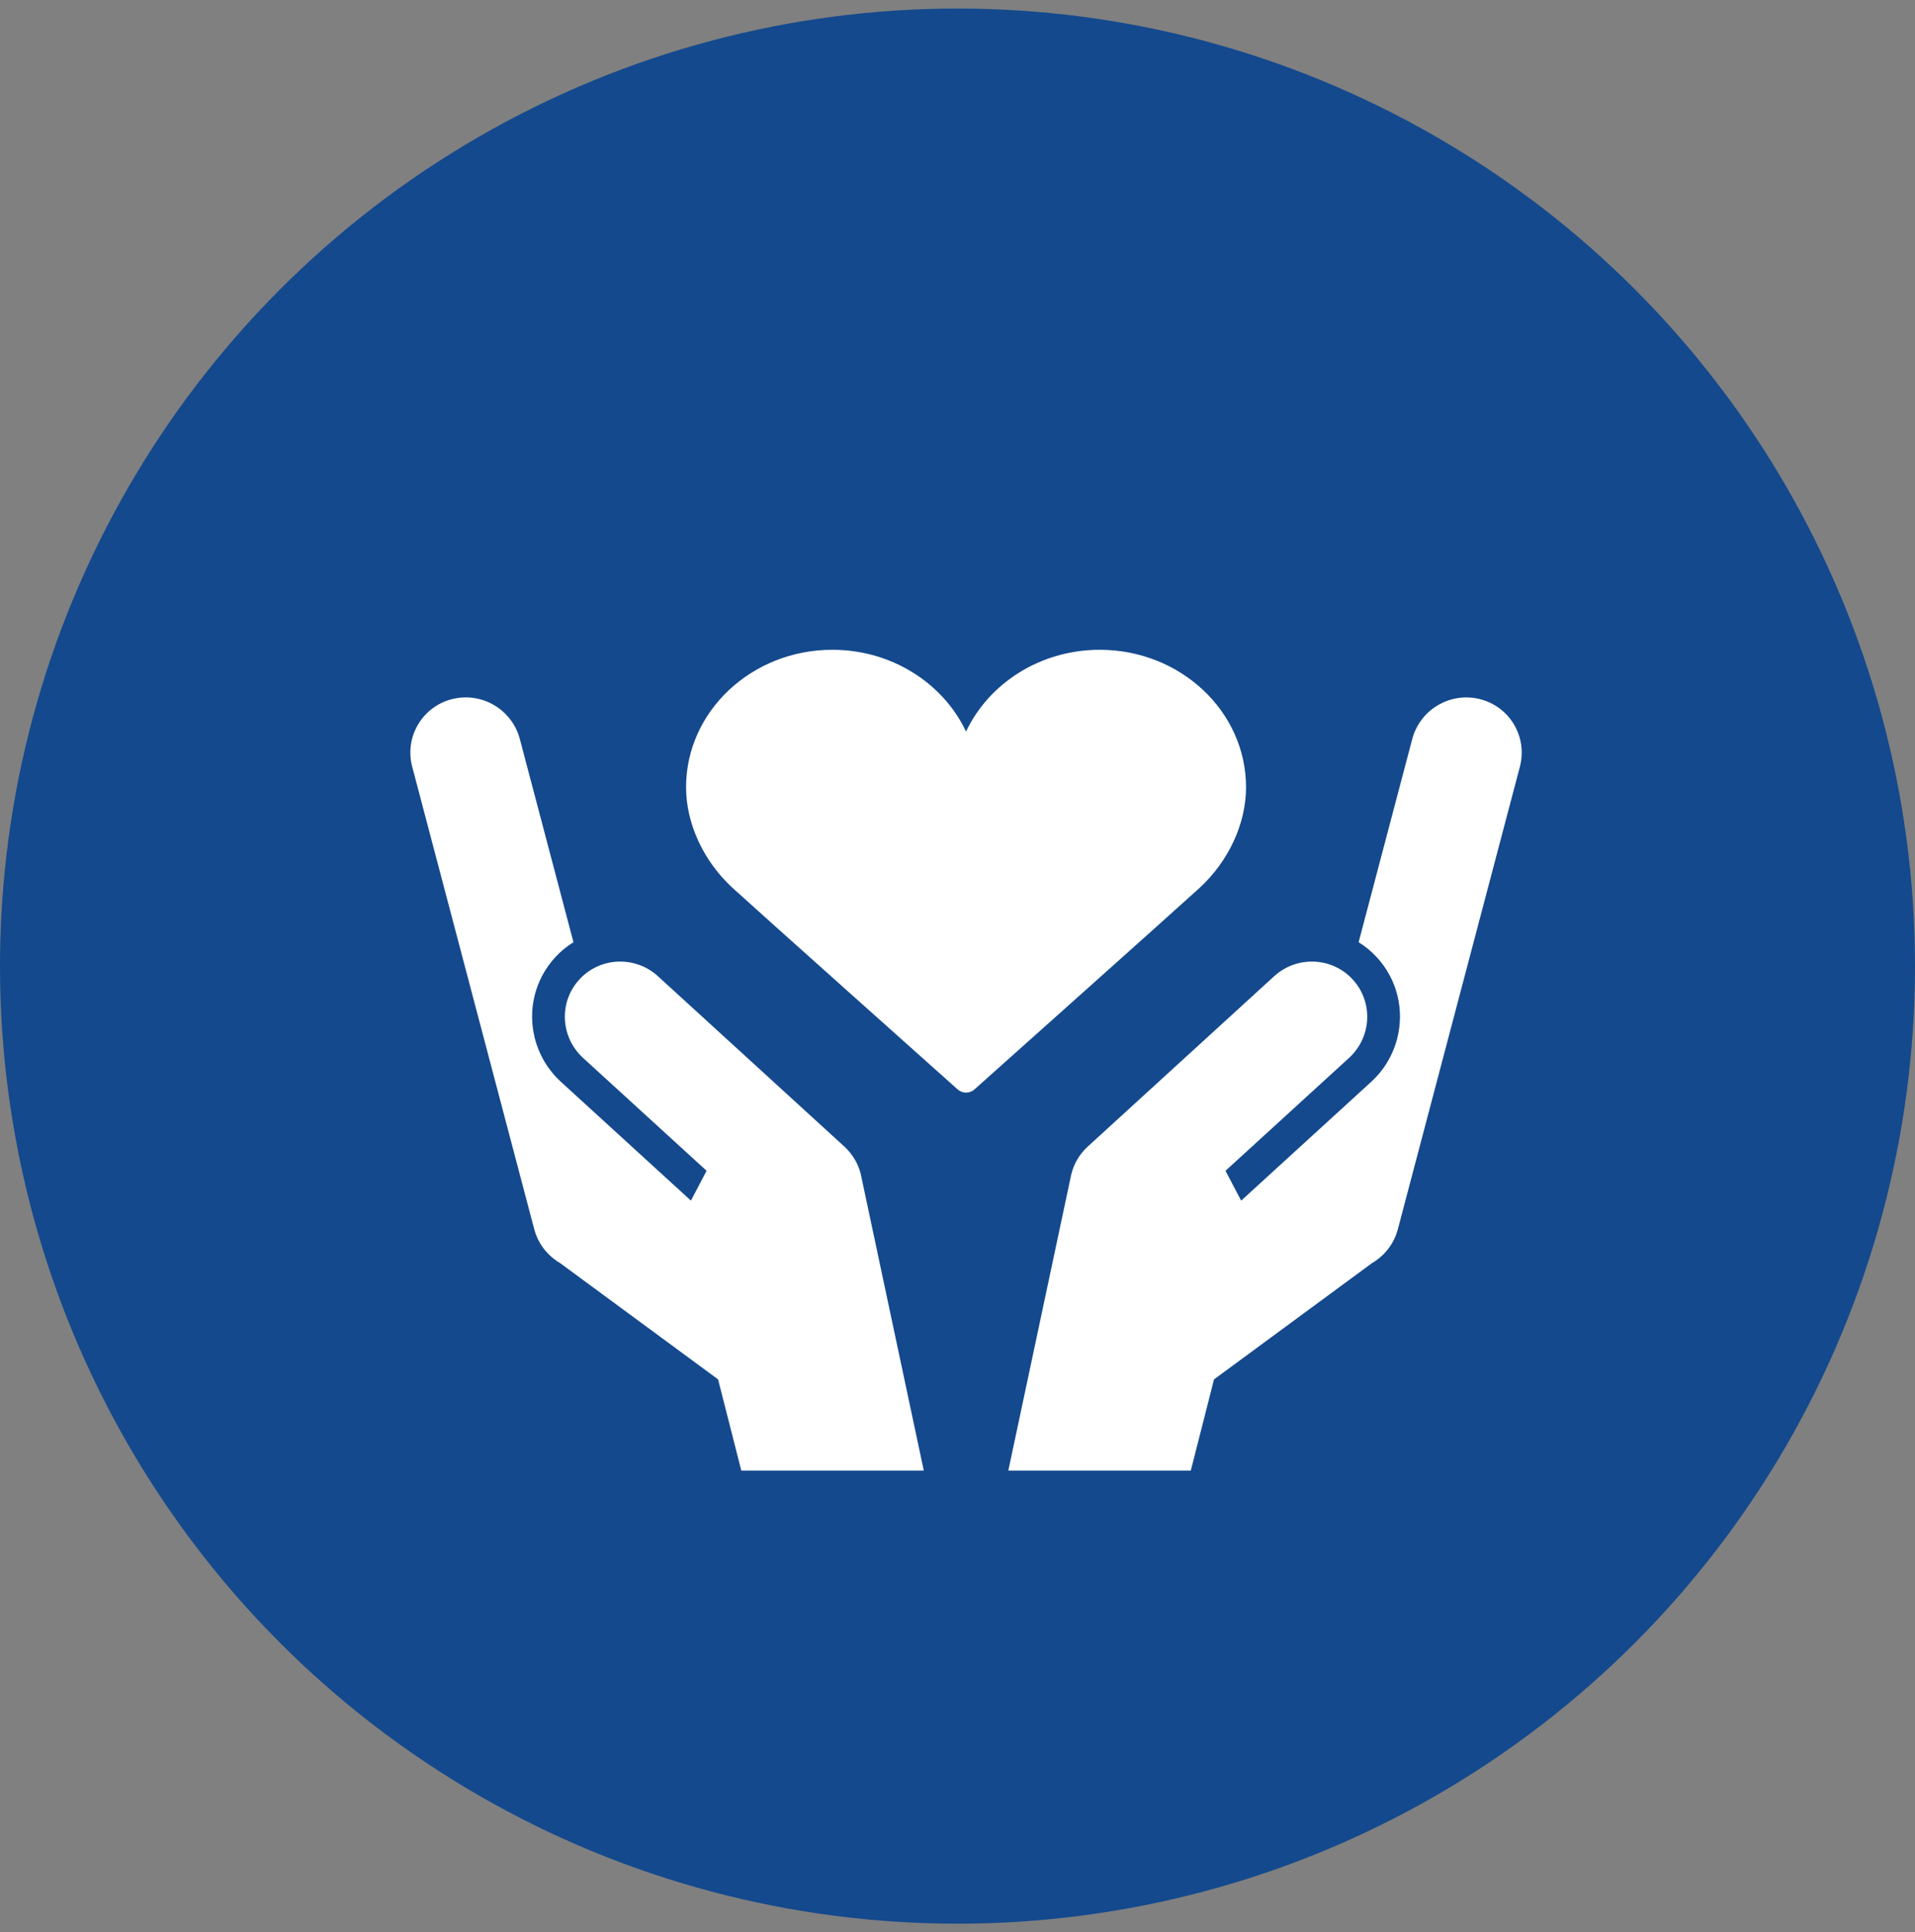
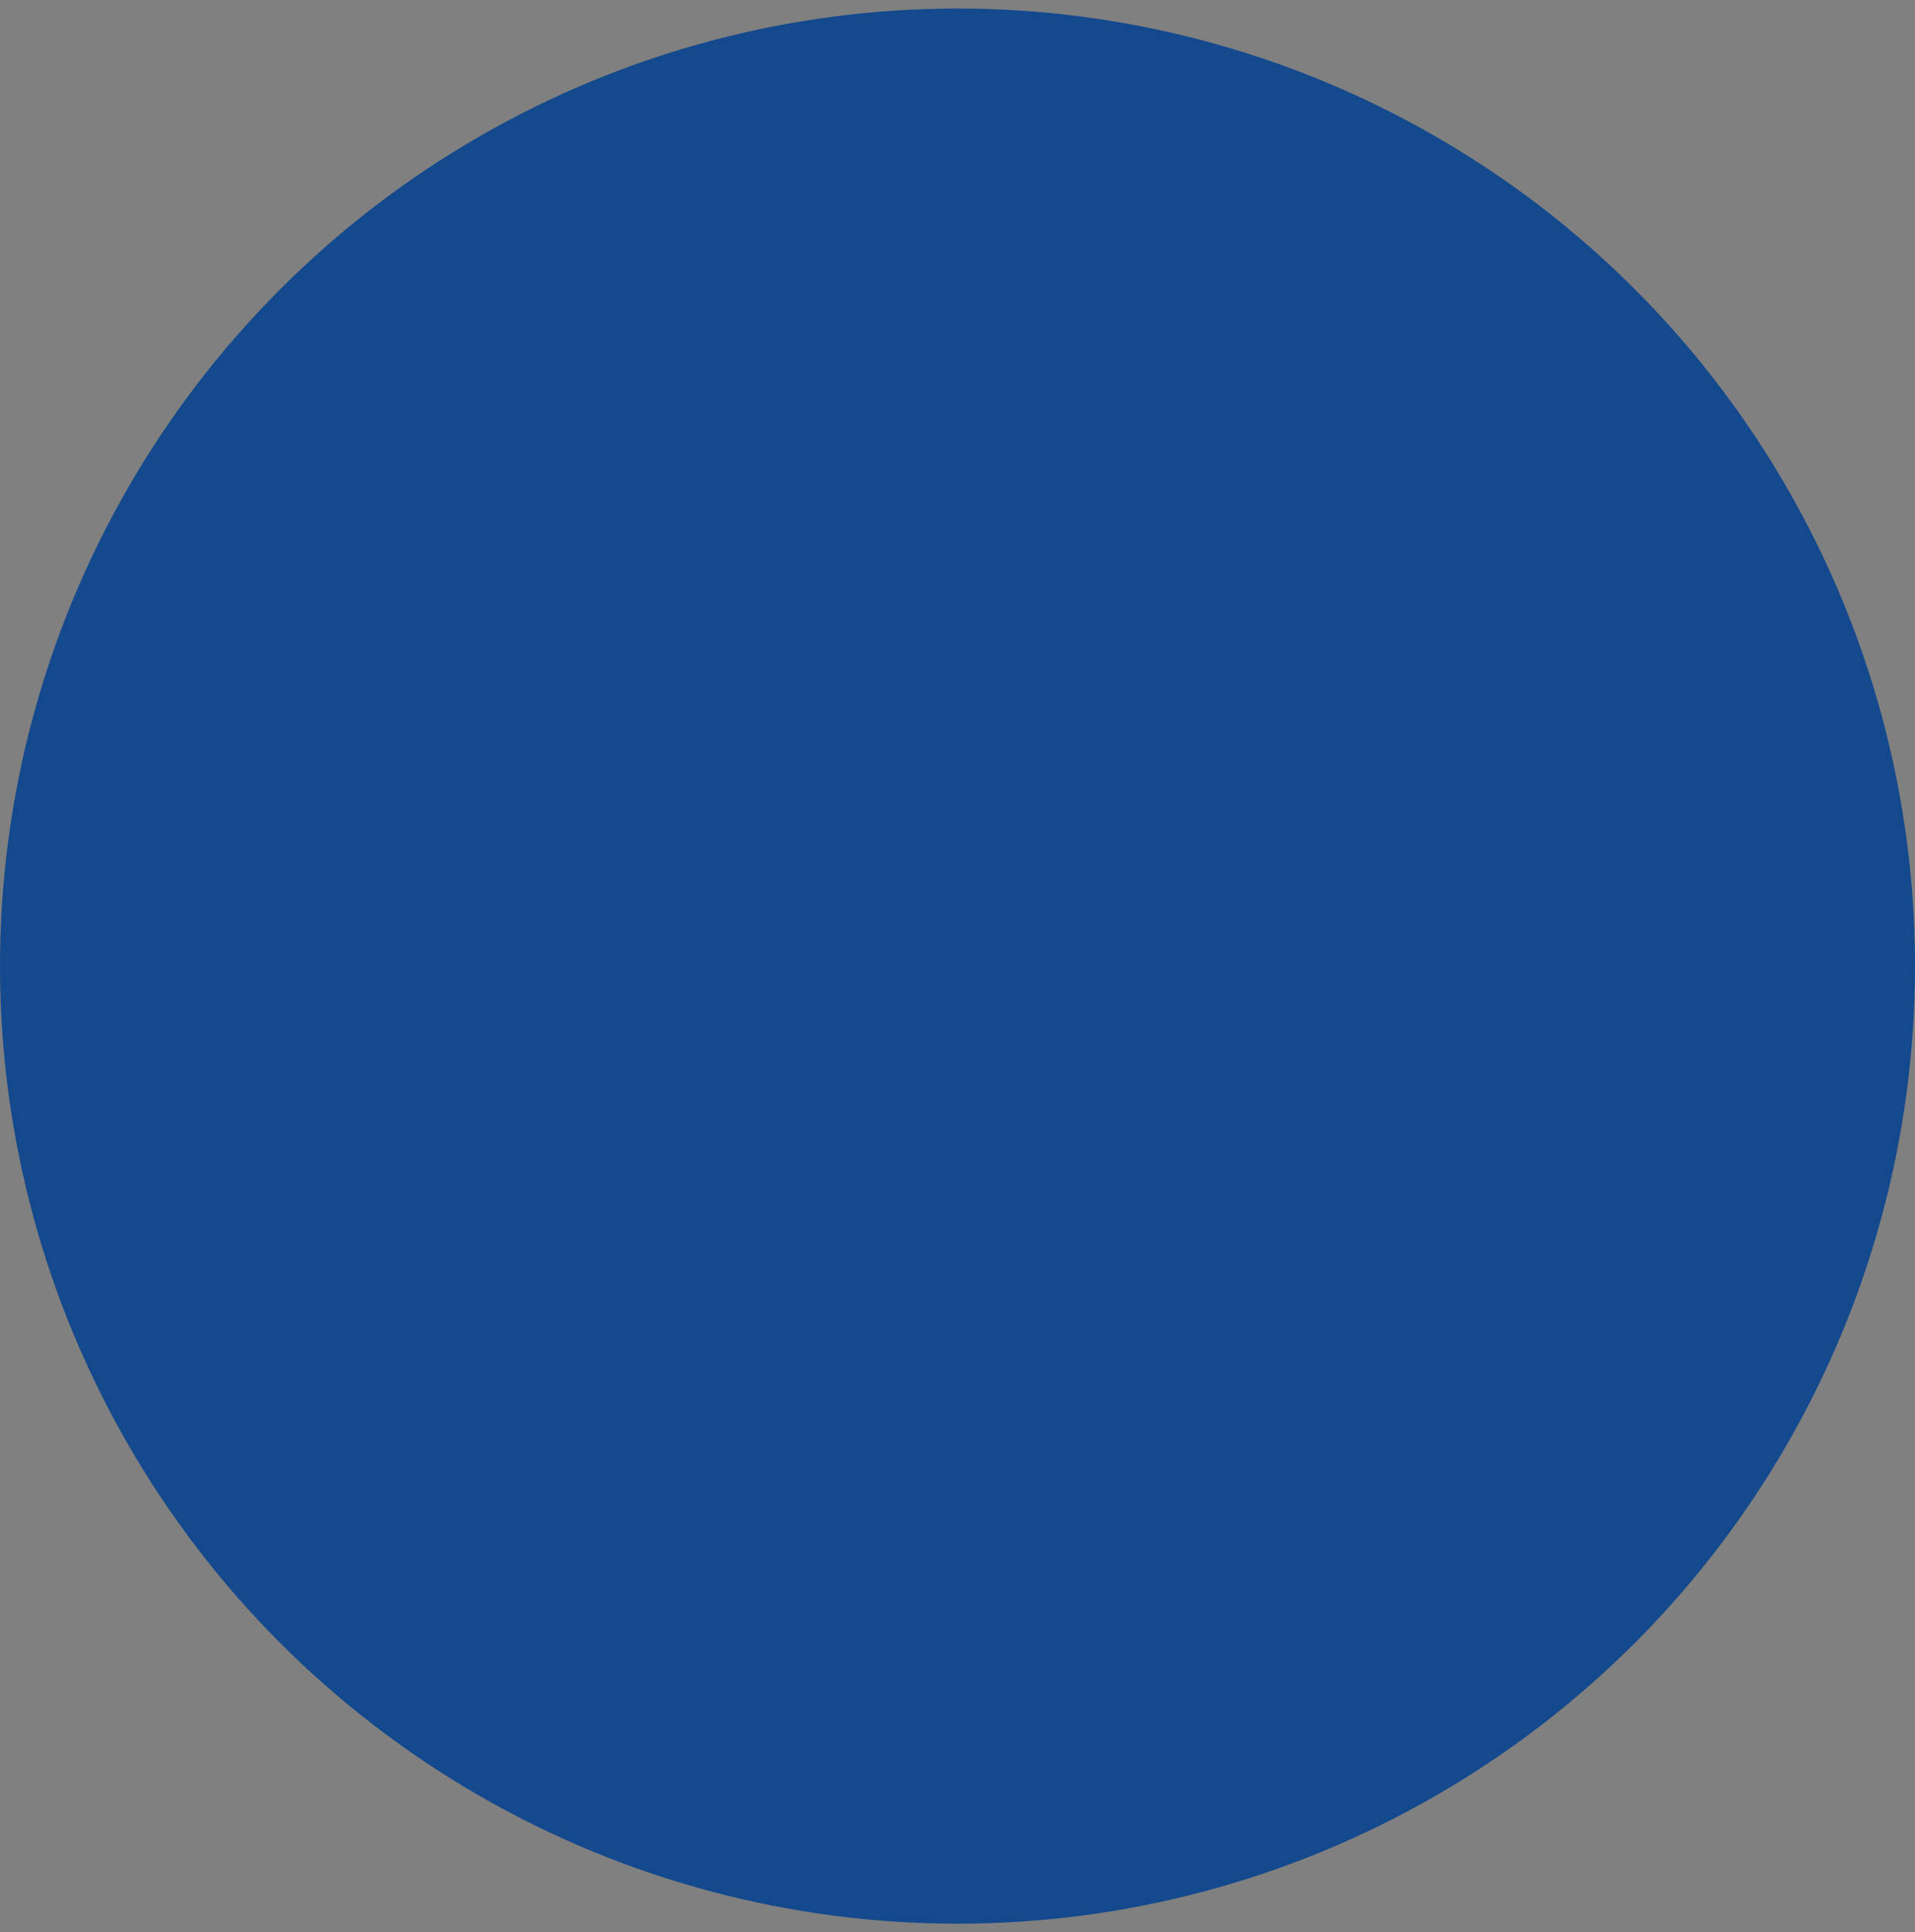
<svg xmlns="http://www.w3.org/2000/svg" width="112" height="113" viewBox="0 0 112 113" fill="none">
  <rect x="0" y="0" width="112" height="113" fill="#808080" stroke="none" />
  <circle cx="56" cy="56.5" r="56" fill="#14498D" />
  <g clip-path="url(#clip0_1174_2)">
-     <path d="M72.875 46.036C72.875 41.604 69.037 38 64.321 38C60.837 38 57.832 39.966 56.5 42.781C55.167 39.966 52.163 38 48.679 38C43.962 38 40.125 41.605 40.125 46.036C40.125 48.167 41.148 50.375 42.861 51.942C44.125 53.099 55.889 63.604 56.008 63.71C56.148 63.835 56.324 63.897 56.5 63.897C56.677 63.897 56.853 63.835 56.993 63.71C57.112 63.604 68.876 53.099 70.14 51.942C71.853 50.375 72.876 48.168 72.876 46.036H72.875Z" fill="white" />
-     <path d="M50.342 68.662L50.339 68.647C50.187 68.054 49.867 67.496 49.381 67.051L38.485 57.095C37.157 55.879 35.098 55.961 33.887 57.278C33.119 58.111 32.875 59.239 33.136 60.264C33.288 60.858 33.608 61.417 34.096 61.864L41.325 68.468L40.41 70.214L32.806 63.267C32.058 62.581 31.53 61.702 31.281 60.724C30.851 59.033 31.296 57.262 32.473 55.983C32.794 55.634 33.154 55.34 33.539 55.101L30.411 43.249C29.968 41.51 28.196 40.449 26.454 40.881C24.712 41.314 23.658 43.073 24.101 44.813L31.236 71.851C31.461 72.73 32.025 73.437 32.753 73.863L41.997 80.667L43.355 86H54.028L50.39 68.887C50.376 68.811 50.36 68.736 50.342 68.66V68.662Z" fill="white" />
-     <path d="M86.545 40.882C84.803 40.45 83.032 41.511 82.588 43.25L79.46 55.102C79.846 55.342 80.206 55.634 80.527 55.984C81.703 57.263 82.148 59.035 81.718 60.725C81.47 61.703 80.942 62.583 80.194 63.268L72.59 70.215L71.674 68.469L78.903 61.865C79.39 61.418 79.711 60.859 79.863 60.265C80.124 59.241 79.88 58.112 79.113 57.279C77.9 55.962 75.842 55.88 74.515 57.096L63.619 67.052C63.132 67.497 62.812 68.055 62.661 68.648L62.657 68.663C62.639 68.737 62.623 68.812 62.609 68.889L58.972 86.002H69.644L71.002 80.669L80.246 73.866C80.975 73.438 81.539 72.733 81.763 71.853L88.898 44.816C89.34 43.077 88.288 41.316 86.545 40.884V40.882Z" fill="white" />
-   </g>
+     </g>
  <defs>
    <clipPath id="clip0_1174_2">
-       <rect width="65" height="48" fill="white" transform="translate(24 38)" />
-     </clipPath>
+       </clipPath>
  </defs>
</svg>